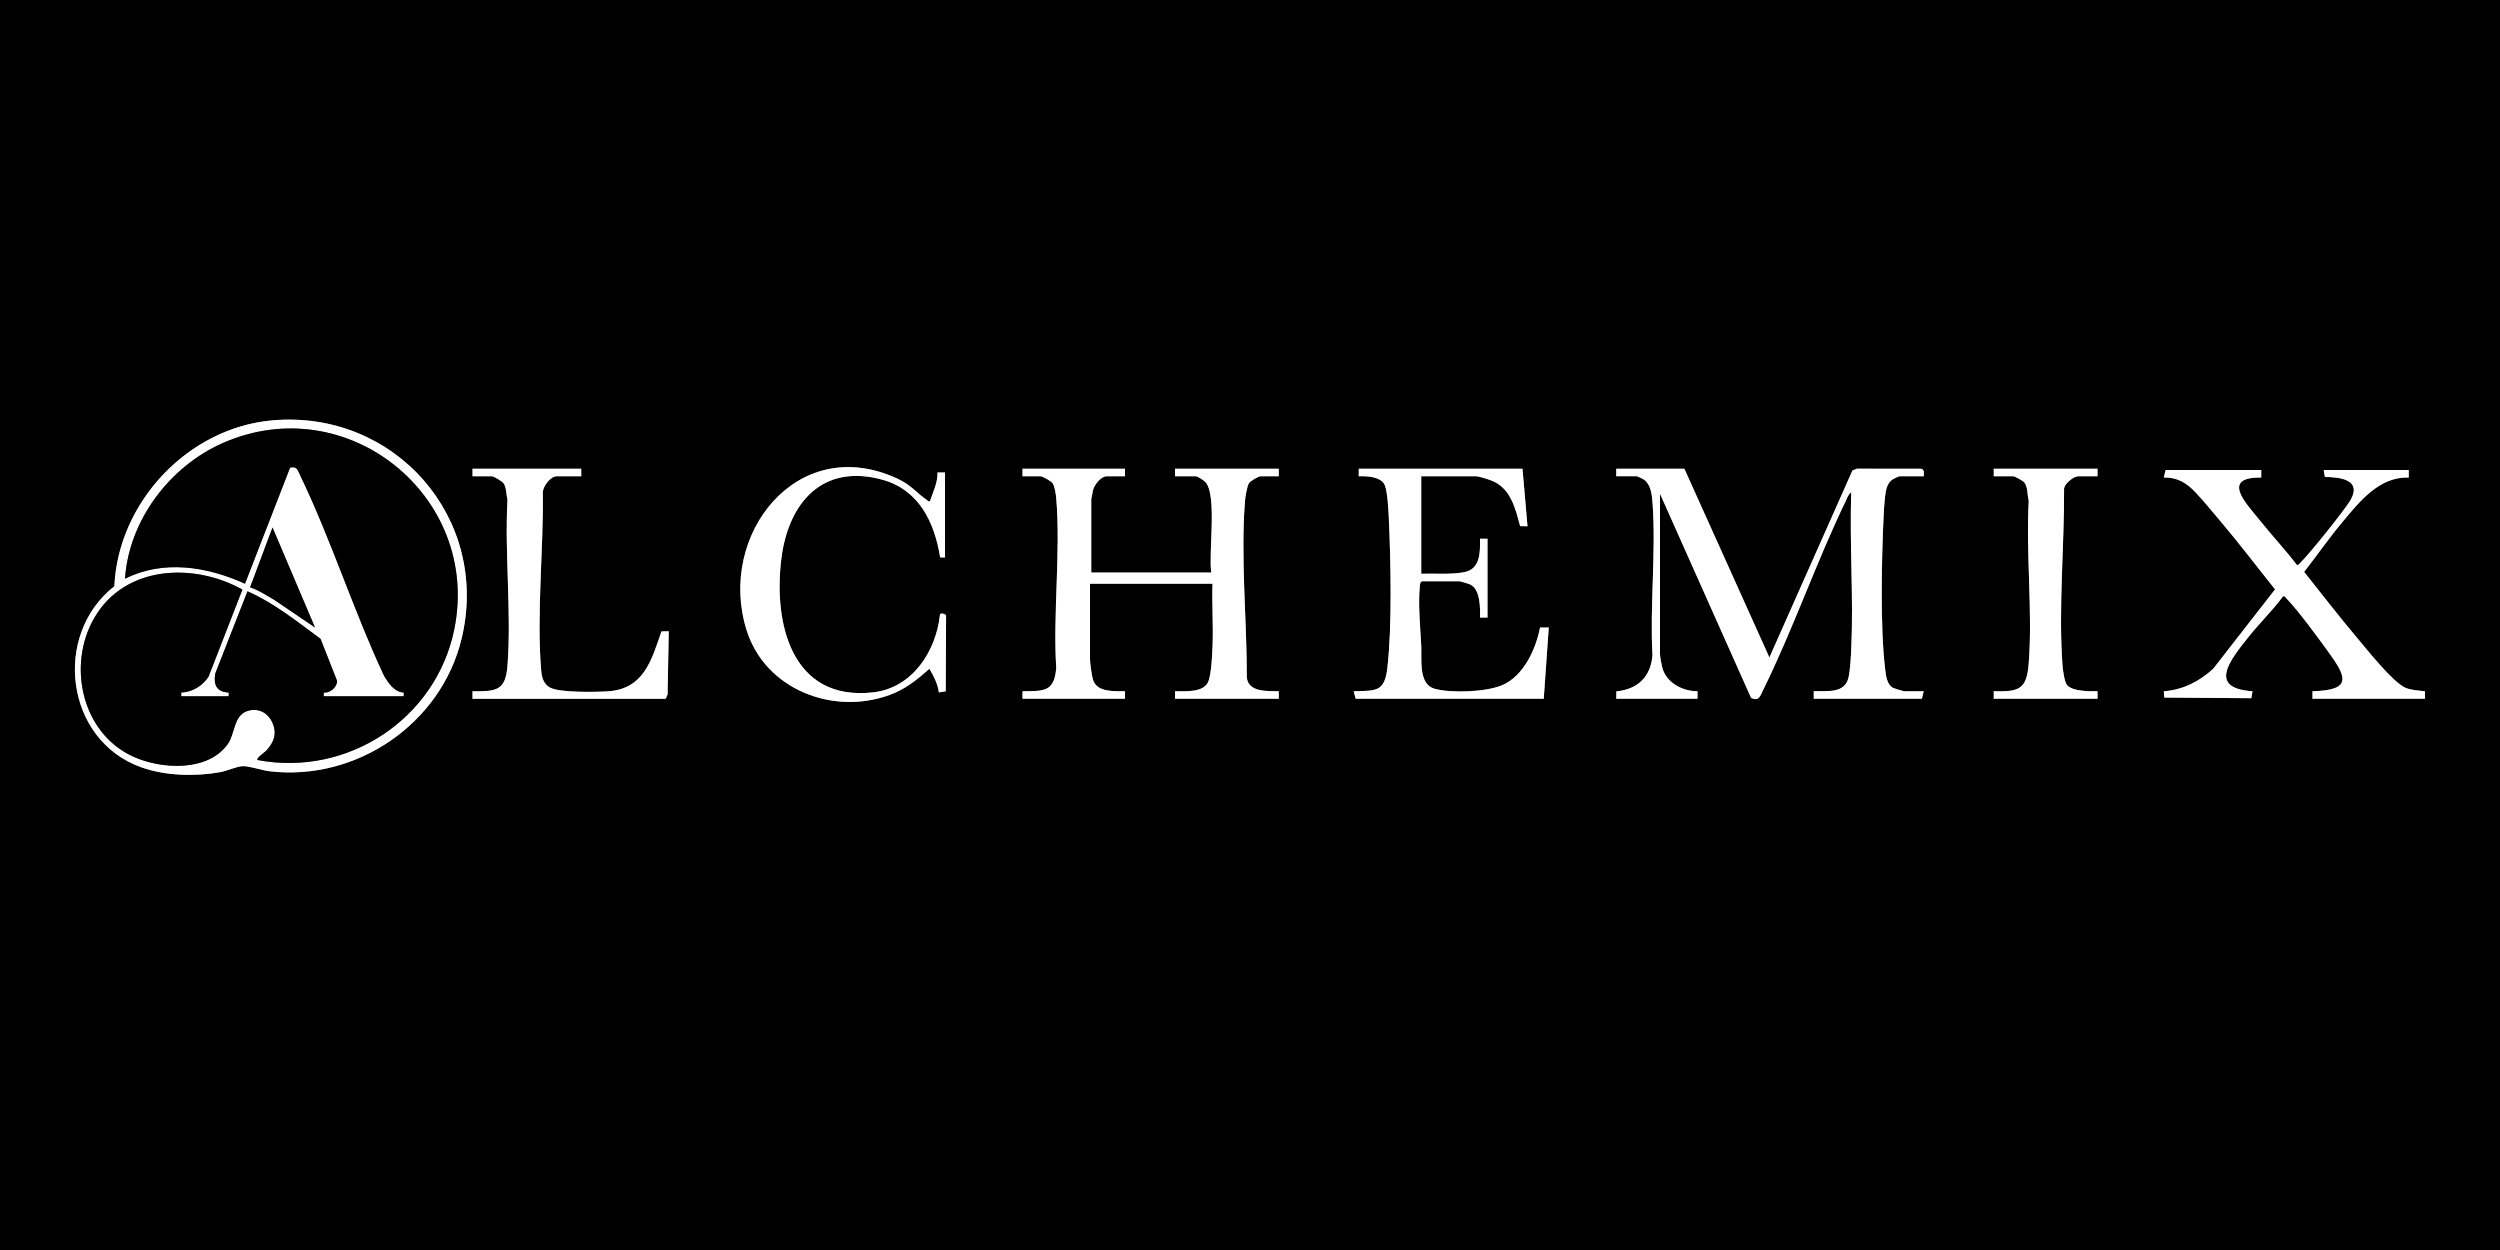
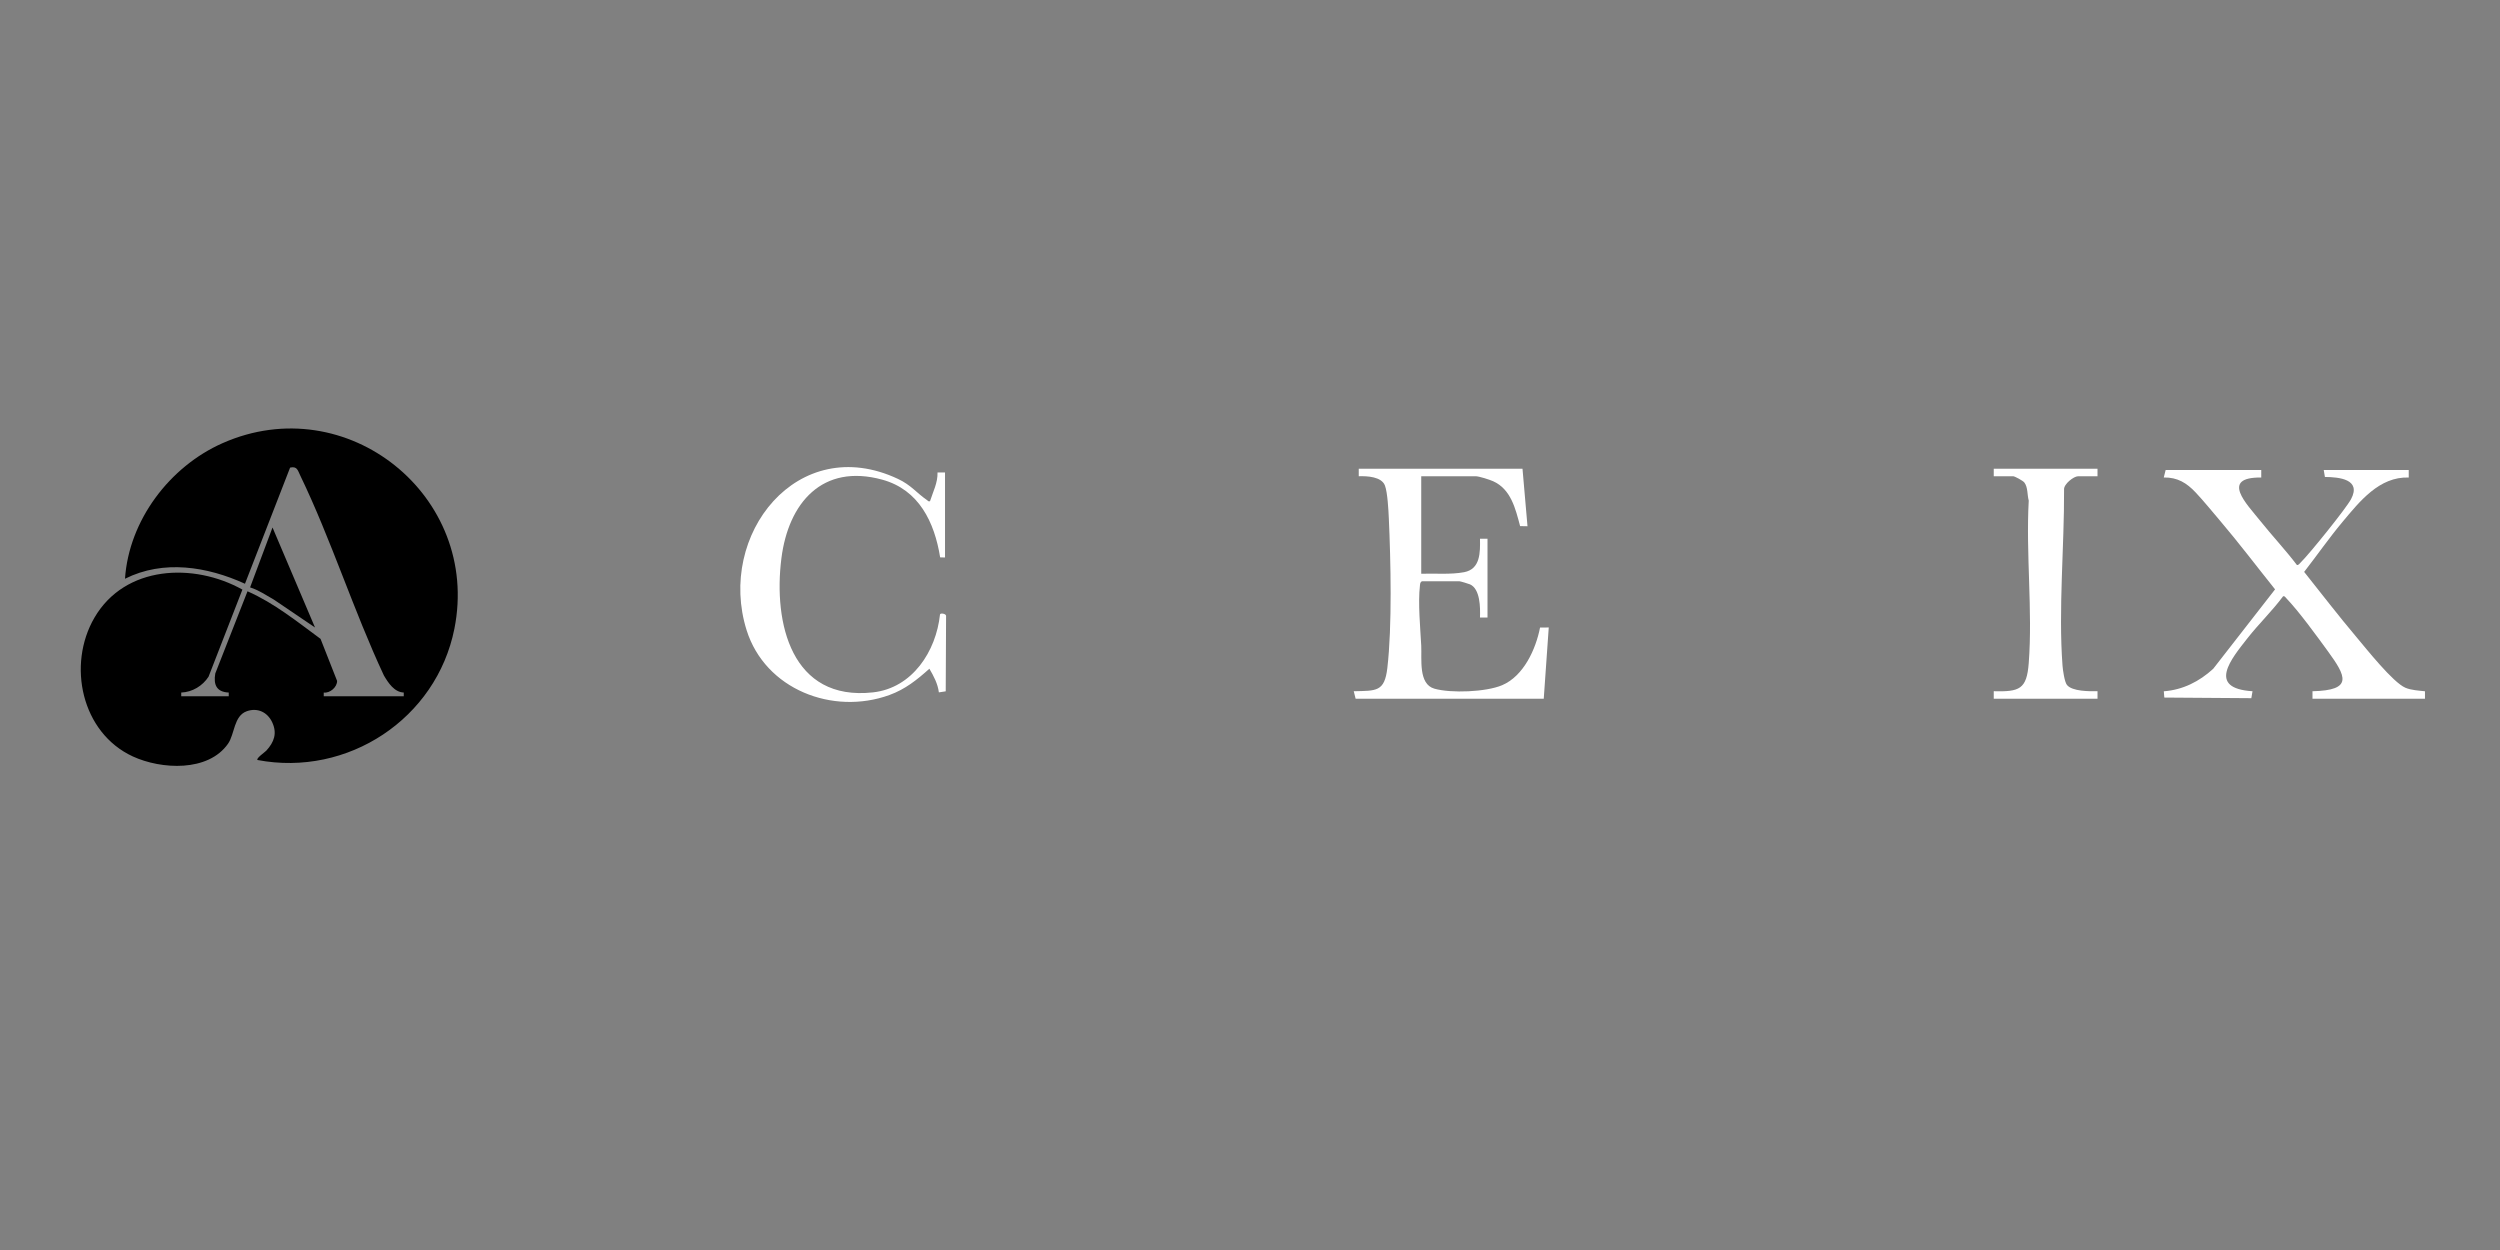
<svg xmlns="http://www.w3.org/2000/svg" id="Livello_1" data-name="Livello 1" viewBox="0 0 2000 1000">
  <rect x="0" y="0" width="2000" height="1000" fill="#808080" stroke="none" />
  <defs>
    <style>      .cls-1 {        fill: #fff;      }    </style>
  </defs>
-   <path d="M2000,0v1000H0V0h2000ZM217.8,336.3c-67.39,5.94-123.27,65.39-126.32,132.68-49.57,38.86-39.45,122.9,21.27,144.76,19.46,7.01,43.22,7.58,63.47,3.98,5.47-.97,13.48-4.79,18.27-4.81,5.39-.02,14.77,3.31,21.02,4.06,69.63,8.34,137.5-37.99,153.81-106.16,23.04-96.31-53.53-183.17-151.52-174.52ZM465,375h-87v6h15.5c1.48,0,8.3,4.08,9.37,5.63,2.33,3.36,2.01,9.01,3.11,12.89-2.4,43.28,3.27,90.11,0,132.97-1.55,20.37-9.25,20.64-27.99,20.51v6.01h154.51l1.55-3.45.95-50.56-5.87.14c-7.93,23.24-14.12,45.92-42.6,47.9-9.71.68-38.47,1.15-46.24-2.84-5.4-2.77-6.85-8.04-7.33-13.67-3.86-45.12,1.99-97.21,1.27-142.8.3-4.95,6.22-12.74,11.26-12.74h19.5v-6ZM756,446v-68h-6c.29,8.1-3.63,15.49-6.01,23-1.51.41-1.66-.4-2.5-.98-8.27-5.68-12.51-11.87-23.13-16.87-80.2-37.75-145.09,44.7-121.07,121.07,14.87,47.27,68.89,68.28,114.23,51.82,12.67-4.6,22.1-12.18,31.97-21.03,3.46,5.86,6.72,11.99,7.59,18.92l5.48-.84.29-60.42c-.16-1.79-4.71-2.43-4.87-1.04-3.1,29.33-21.98,58.79-53.6,62.3-65.21,7.24-79.84-55.34-73.27-107.27,5.61-44.32,32.73-76.04,80.65-62.91,29.39,8.06,41.83,34.05,46.33,62.16l3.89.12ZM900,375h-82v6h14.5c1.51,0,8.39,3.9,9.52,5.48,1.71,2.4,2.7,8.91,2.96,12.04,3.65,43.52-2.69,91.93,0,135.97-1.6,19.17-9.87,18.32-26.99,18.51v6.01h82.01v-6.01c-8.64-.15-22.16,1.05-25.53-8.96-1.01-2.99-2.47-13.49-2.47-16.53v-60.5h98c-.55,16.45.72,33.09.04,49.54-.32,7.65-.85,20.92-3.1,27.9-3.22,9.98-18.43,8.43-26.94,8.55v6.01h83.01v-6.01c-9.07-.21-24.22.96-25.55-10.94.1-45.21-5.07-96.65-1.43-141.54.26-3.16,1.6-11.39,3.1-13.9,1.09-1.83,7.71-5.62,9.38-5.62h14.5v-6h-83v6h16.5c1.94,0,7.21,3.69,8.51,5.49,8.46,11.77,1.78,55.9,3.99,71.51h-96v-58.5c0-.42,1.2-6.7,1.44-7.56,1.21-4.33,6.35-10.94,11.06-10.94h14.5v-6ZM1218,375h-131v6.01c6.68-.22,18.27.26,20.98,7.52,2.05,5.51,2.78,19.51,3.07,25.93,1.55,34.38,2.72,86.41-1.17,119.91-2.24,19.3-8.95,18.19-26.88,18.63l1.5,6h150.5l4-57-6.96.05c-3.39,17.36-13.17,38.84-30.36,46.13-12.84,5.45-40.77,6.55-54.13,2.78-12.99-3.68-10-23.65-10.56-34.44-.74-14.17-2.67-34.19-1.04-48.06.17-1.46.12-2.57,1.55-3.45h30c.75,0,7.37,1.97,8.51,2.49,8.26,3.73,8.24,18.69,7.98,26.52h6.01v-63.01h-6.01c.19,10.93.41,24.29-12.73,26.77-10.81,2.03-23.27.85-34.27,1.23v-78h43.5c2.72,0,11.14,2.7,14.01,3.99,14.28,6.39,17.88,22.04,21.59,35.91l5.91.11-4-46ZM1347.5,375h-54.5v6h16.5c.39,0,4.71,2.04,5.45,2.55,5.56,3.78,6.55,11.66,7.03,17.97,3.03,39.63-2.23,82.95,0,122.97-1.53,17.14-11.89,27.03-28.88,28.61l-.1,5.9h65v-5.99c-11.81.02-24.59-6.5-28.05-18.46-.61-2.11-1.95-9.23-1.95-11.05v-128.5l72.9,163.38c6.23,2.71,7.06-1.22,9.28-5.7,24.3-49.1,42.74-102.98,66.65-152.35,1.03-2.12,1.95-5.21,4.16-6.33-1.39,41.14,1.88,83.53.05,124.54-.29,6.48-.85,17.7-2.29,23.71-3.09,12.89-17.21,10.32-27.75,10.75v6.01h86.51l1.5-6h-15.5c-.88,0-8.07-2.18-9.2-2.8-4.84-2.61-5.55-9.81-6.17-14.83-4.11-33.74-2.85-89.15-1.17-123.91.19-3.95.57-10.19,1.06-13.94.69-5.3,1.36-10.77,6.03-13.97.74-.51,5.06-2.55,5.45-2.55h19.5c.03-2.49.74-5.7-2.5-6l-51.05-.04-3.52,1.48-66.42,149.56-68.01-150.99ZM1678,375h-83v6h15.5c1.31,0,7.88,3.57,8.98,5.02,2.96,3.91,2.22,9.92,3.51,14.49-2.35,42.31,3.19,88.07,0,129.97-1.6,21-7.39,23.02-27.99,22.51v6.01h83.01v-6.01c-6.24.08-20.23.24-24.45-5.04-1.95-2.43-3.28-12.02-3.54-15.46-3.36-44.99,1.48-95.46,1.24-140.73-.44-4.44,7.76-10.75,11.25-10.75h15.5v-6ZM1809,376h-76.5l-1.51,6c11-.2,18.31,4.34,25.52,11.99,6.36,6.75,13.34,15.35,19.46,22.54,15.18,17.85,29.4,36.69,44.06,54.97l-49.49,63.55c-11.09,10.16-24.26,16.86-39.51,17.99l.4,5.02,69.62.5.94-5.56c-36.79-2.32-16.98-25.93-3.98-42.47,9.03-11.49,19.78-21.77,28.48-33.54,1.27-.27,1.75.77,2.47,1.53,10.4,10.89,24.27,30.03,33.41,42.59,14.51,19.93,20.32,31.16-12.4,31.89v6.01h90v-5.99c-4.95-.55-11.12-.86-15.69-2.82-10.02-4.31-31.27-31.21-39.29-40.71-14.3-16.93-27.87-34.65-41.69-51.97,10.29-13.21,19.95-27.14,30.69-39.98,13.66-16.32,29.45-36.37,52.98-35.52v-6.01h-68.01l.94,5.56c11.5.11,29.36,1.87,20.9,17.77-4,7.51-33.67,44.27-40.32,50.68-.77.75-1.73,2.29-2.98,1.98-9.31-12.26-19.92-23.51-29.51-35.52-10.33-12.95-32.36-34.84.98-34.47v-6.01Z" />
-   <path class="cls-1" d="M217.8,336.3c97.99-8.65,174.56,78.21,151.52,174.52-16.31,68.17-84.18,114.5-153.81,106.16-6.25-.75-15.63-4.08-21.02-4.06-4.79.02-12.8,3.84-18.27,4.81-20.26,3.6-44.02,3.02-63.47-3.98-60.72-21.86-70.84-105.9-21.27-144.76,3.05-67.29,58.93-126.74,126.32-132.68ZM323,557h-64v-2.99c4.95.66,10.76-4.34,10.68-9.33l-13.23-33.62c-18.7-13.76-37.07-28.63-58.43-38.06l-25.78,65.73c-1.57,9.05,1.03,14.86,10.77,15.27v2.99h-38.01v-2.99c8.89-.34,17.07-5.32,21.84-12.67l27.08-69.69c-38.91-21.71-93.9-19.49-118.34,22.42-22.02,37.76-10.41,92.18,30.75,111.09,22.63,10.4,60.2,12.54,76.11-10.23,5.36-7.67,4.53-22.29,15.02-25.98,8.59-3.02,16.5.78,20.28,8.81,4.14,8.81,1.62,15.87-4.71,22.76-1.11,1.21-8.46,6.24-7.02,7.47,72.12,13.71,143.14-32.98,157.5-104.99,21.2-106.23-86.08-192.49-185.48-148.48-42.38,18.77-74.88,61.76-78.03,108.46,30.76-15.43,65.79-9.78,95.98,4l36.1-92.91c5.62-1.31,6.13,2.18,8.09,6.24,24.73,51.2,42.73,108.31,66.95,160.05,3.46,5.89,8.31,13.38,15.88,13.64v2.98ZM252,501.99l-33.99-79.99-17.94,47.92c6.8,2.1,12.7,6.21,18.85,9.67l33.08,22.41Z" />
-   <path class="cls-1" d="M1347.5,375l68.01,150.99,66.42-149.56,3.52-1.48,51.05.04c3.24.31,2.53,3.51,2.5,6h-19.5c-.4,0-4.71,2.04-5.45,2.55-4.67,3.19-5.35,8.67-6.03,13.97-.49,3.75-.86,9.99-1.06,13.94-1.68,34.76-2.94,90.17,1.17,123.91.61,5.02,1.33,12.22,6.17,14.83,1.13.61,8.32,2.8,9.2,2.8h15.5l-1.5,6h-86.5v-6.01c10.53-.43,24.65,2.14,27.75-10.75,1.44-6,2.01-17.23,2.29-23.71,1.83-41.01-1.44-83.4-.05-124.54-2.21,1.12-3.14,4.2-4.16,6.33-23.92,49.37-42.35,103.24-66.65,152.35-2.22,4.48-3.04,8.41-9.28,5.7l-72.9-163.38v128.5c0,1.81,1.34,8.93,1.95,11.05,3.46,11.96,16.24,18.48,28.04,18.46v5.99s-64.99,0-64.99,0l.1-5.9c16.99-1.59,27.35-11.48,28.88-28.61-2.22-40.02,3.03-83.34,0-122.97-.48-6.31-1.47-14.19-7.03-17.97-.74-.5-5.06-2.55-5.45-2.55h-16.5v-6h54.5Z" />
-   <path class="cls-1" d="M900,375v6h-14.5c-4.71,0-9.85,6.61-11.06,10.94-.24.86-1.44,7.14-1.44,7.56v58.5h96c-2.22-15.61,4.47-59.73-3.99-71.51-1.29-1.8-6.57-5.49-8.51-5.49h-16.5v-6h83v6h-14.5c-1.67,0-8.29,3.79-9.38,5.62-1.5,2.51-2.85,10.74-3.1,13.9-3.64,44.88,1.53,96.33,1.43,141.54,1.33,11.9,16.48,10.73,25.56,10.94v6.01h-83v-6.01c8.51-.12,23.71,1.43,26.94-8.55,2.26-6.99,2.79-20.25,3.1-27.9.68-16.45-.59-33.09-.04-49.54h-98v60.5c0,3.04,1.46,13.54,2.47,16.53,3.38,10.02,16.89,8.82,25.54,8.96v6.01h-82.01v-6.01c17.11-.19,25.39.66,26.98-18.51-2.69-44.04,3.65-92.45,0-135.97-.26-3.13-1.25-9.64-2.96-12.04-1.13-1.58-8.01-5.48-9.52-5.48h-14.5v-6h82Z" />
  <path class="cls-1" d="M1809,376v6.01c-33.33-.37-11.31,21.52-.98,34.47,9.58,12.01,20.2,23.27,29.51,35.52,1.26.31,2.21-1.24,2.98-1.98,6.66-6.41,36.33-43.17,40.32-50.68,8.46-15.9-9.4-17.66-20.9-17.77l-.94-5.56h68v6.01c-23.53-.85-39.32,19.2-52.98,35.52-10.75,12.84-20.4,26.78-30.69,39.98,13.82,17.32,27.39,35.04,41.69,51.97,8.02,9.5,29.27,36.4,39.29,40.71,4.57,1.97,10.73,2.27,15.68,2.82v5.99s-89.99,0-89.99,0v-6.01c32.72-.73,26.91-11.96,12.4-31.89-9.15-12.56-23.01-31.69-33.41-42.59-.73-.76-1.21-1.8-2.47-1.53-8.7,11.76-19.46,22.05-28.48,33.54-13,16.55-32.81,40.15,3.98,42.47l-.94,5.56-69.62-.5-.4-5.02c15.25-1.13,28.41-7.83,39.51-17.99l49.49-63.55c-14.66-18.29-28.88-37.13-44.06-54.97-6.12-7.19-13.1-15.79-19.46-22.54-7.21-7.64-14.53-12.19-25.52-11.99l1.51-6h76.5Z" />
  <path class="cls-1" d="M1218,375l4,46-5.91-.11c-3.7-13.87-7.31-29.52-21.59-35.91-2.87-1.29-11.29-3.99-14.01-3.99h-43.5v78c11-.38,23.45.8,34.27-1.23,13.14-2.47,12.92-15.84,12.73-26.77h6.01v63.01h-6.01c.26-7.82.28-22.78-7.98-26.51-1.14-.51-7.76-2.49-8.51-2.49h-30c-1.43.88-1.38,1.99-1.55,3.45-1.63,13.87.3,33.9,1.04,48.06.56,10.79-2.43,30.77,10.56,34.44,13.36,3.78,41.29,2.67,54.13-2.78,17.2-7.3,26.97-28.77,30.36-46.13l6.96-.05-4,57h-150.5l-1.5-6c17.93-.44,24.63.67,26.88-18.63,3.89-33.5,2.72-85.53,1.17-119.91-.29-6.42-1.02-20.42-3.07-25.93-2.7-7.26-14.3-7.74-20.98-7.52v-6.01h131Z" />
  <path class="cls-1" d="M756,446l-3.89-.12c-4.5-28.12-16.94-54.11-46.33-62.16-47.92-13.13-75.04,18.59-80.65,62.91-6.58,51.93,8.05,114.51,73.27,107.27,31.62-3.51,50.5-32.97,53.6-62.3.16-1.39,4.71-.75,4.87,1.04l-.29,60.42-5.48.84c-.87-6.93-4.14-13.06-7.59-18.92-9.87,8.86-19.29,16.43-31.97,21.03-45.34,16.46-99.36-4.55-114.23-51.82-24.02-76.37,40.87-158.82,121.07-121.07,10.62,5,14.86,11.19,23.13,16.87.84.58.99,1.39,2.5.98,2.38-7.5,6.3-14.9,6.01-23h6v68.01Z" />
-   <path class="cls-1" d="M465,375v6h-19.5c-5.05,0-10.96,7.79-11.26,12.74.72,45.59-5.13,97.68-1.27,142.8.48,5.63,1.94,10.9,7.33,13.67,7.78,3.99,36.54,3.52,46.24,2.84,28.48-1.98,34.67-24.66,42.6-47.9l5.87-.14-.95,50.56-1.55,3.45h-154.5v-6.01c18.74.14,26.43-.14,27.99-20.51,3.27-42.86-2.4-89.69,0-132.97-1.1-3.88-.78-9.53-3.11-12.89-1.07-1.55-7.89-5.63-9.37-5.63h-15.5v-6h87Z" />
  <path class="cls-1" d="M1678,375v6h-15.5c-3.49,0-11.69,6.32-11.25,10.75.24,45.27-4.6,95.74-1.24,140.73.26,3.44,1.59,13.03,3.54,15.46,4.22,5.28,18.21,5.12,24.46,5.04v6.01h-83.01v-6.01c20.6.51,26.39-1.51,27.99-22.51,3.19-41.9-2.35-87.67,0-129.97-1.28-4.57-.55-10.58-3.51-14.49-1.1-1.45-7.67-5.02-8.98-5.02h-15.5v-6h83Z" />
  <path d="M323,557v-2.98c-7.56-.26-12.42-7.75-15.88-13.64-24.23-51.74-42.22-108.84-66.95-160.05-1.96-4.06-2.47-7.55-8.09-6.24l-36.1,92.91c-30.2-13.78-65.23-19.43-95.98-4,3.14-46.7,35.65-89.7,78.03-108.46,99.4-44.01,206.67,42.25,185.48,148.48-14.37,72-85.39,118.7-157.5,104.99-1.44-1.23,5.91-6.26,7.02-7.47,6.32-6.89,8.85-13.95,4.71-22.76-3.78-8.03-11.69-11.84-20.28-8.81-10.49,3.69-9.66,18.31-15.02,25.98-15.91,22.78-53.47,20.64-76.11,10.23-41.16-18.92-52.77-73.33-30.75-111.09,24.44-41.91,79.43-44.13,118.34-22.42l-27.08,69.69c-4.77,7.34-12.95,12.33-21.85,12.67v2.99h38v-2.99c-9.73-.41-12.33-6.23-10.76-15.27l25.78-65.73c21.36,9.43,39.73,24.3,58.43,38.06l13.23,33.62c.09,5-5.72,10-10.68,9.33v2.99h64.01Z" />
  <path d="M252,501.99l-33.08-22.41c-6.15-3.46-12.05-7.56-18.85-9.67l17.94-47.92,33.99,79.99Z" />
</svg>